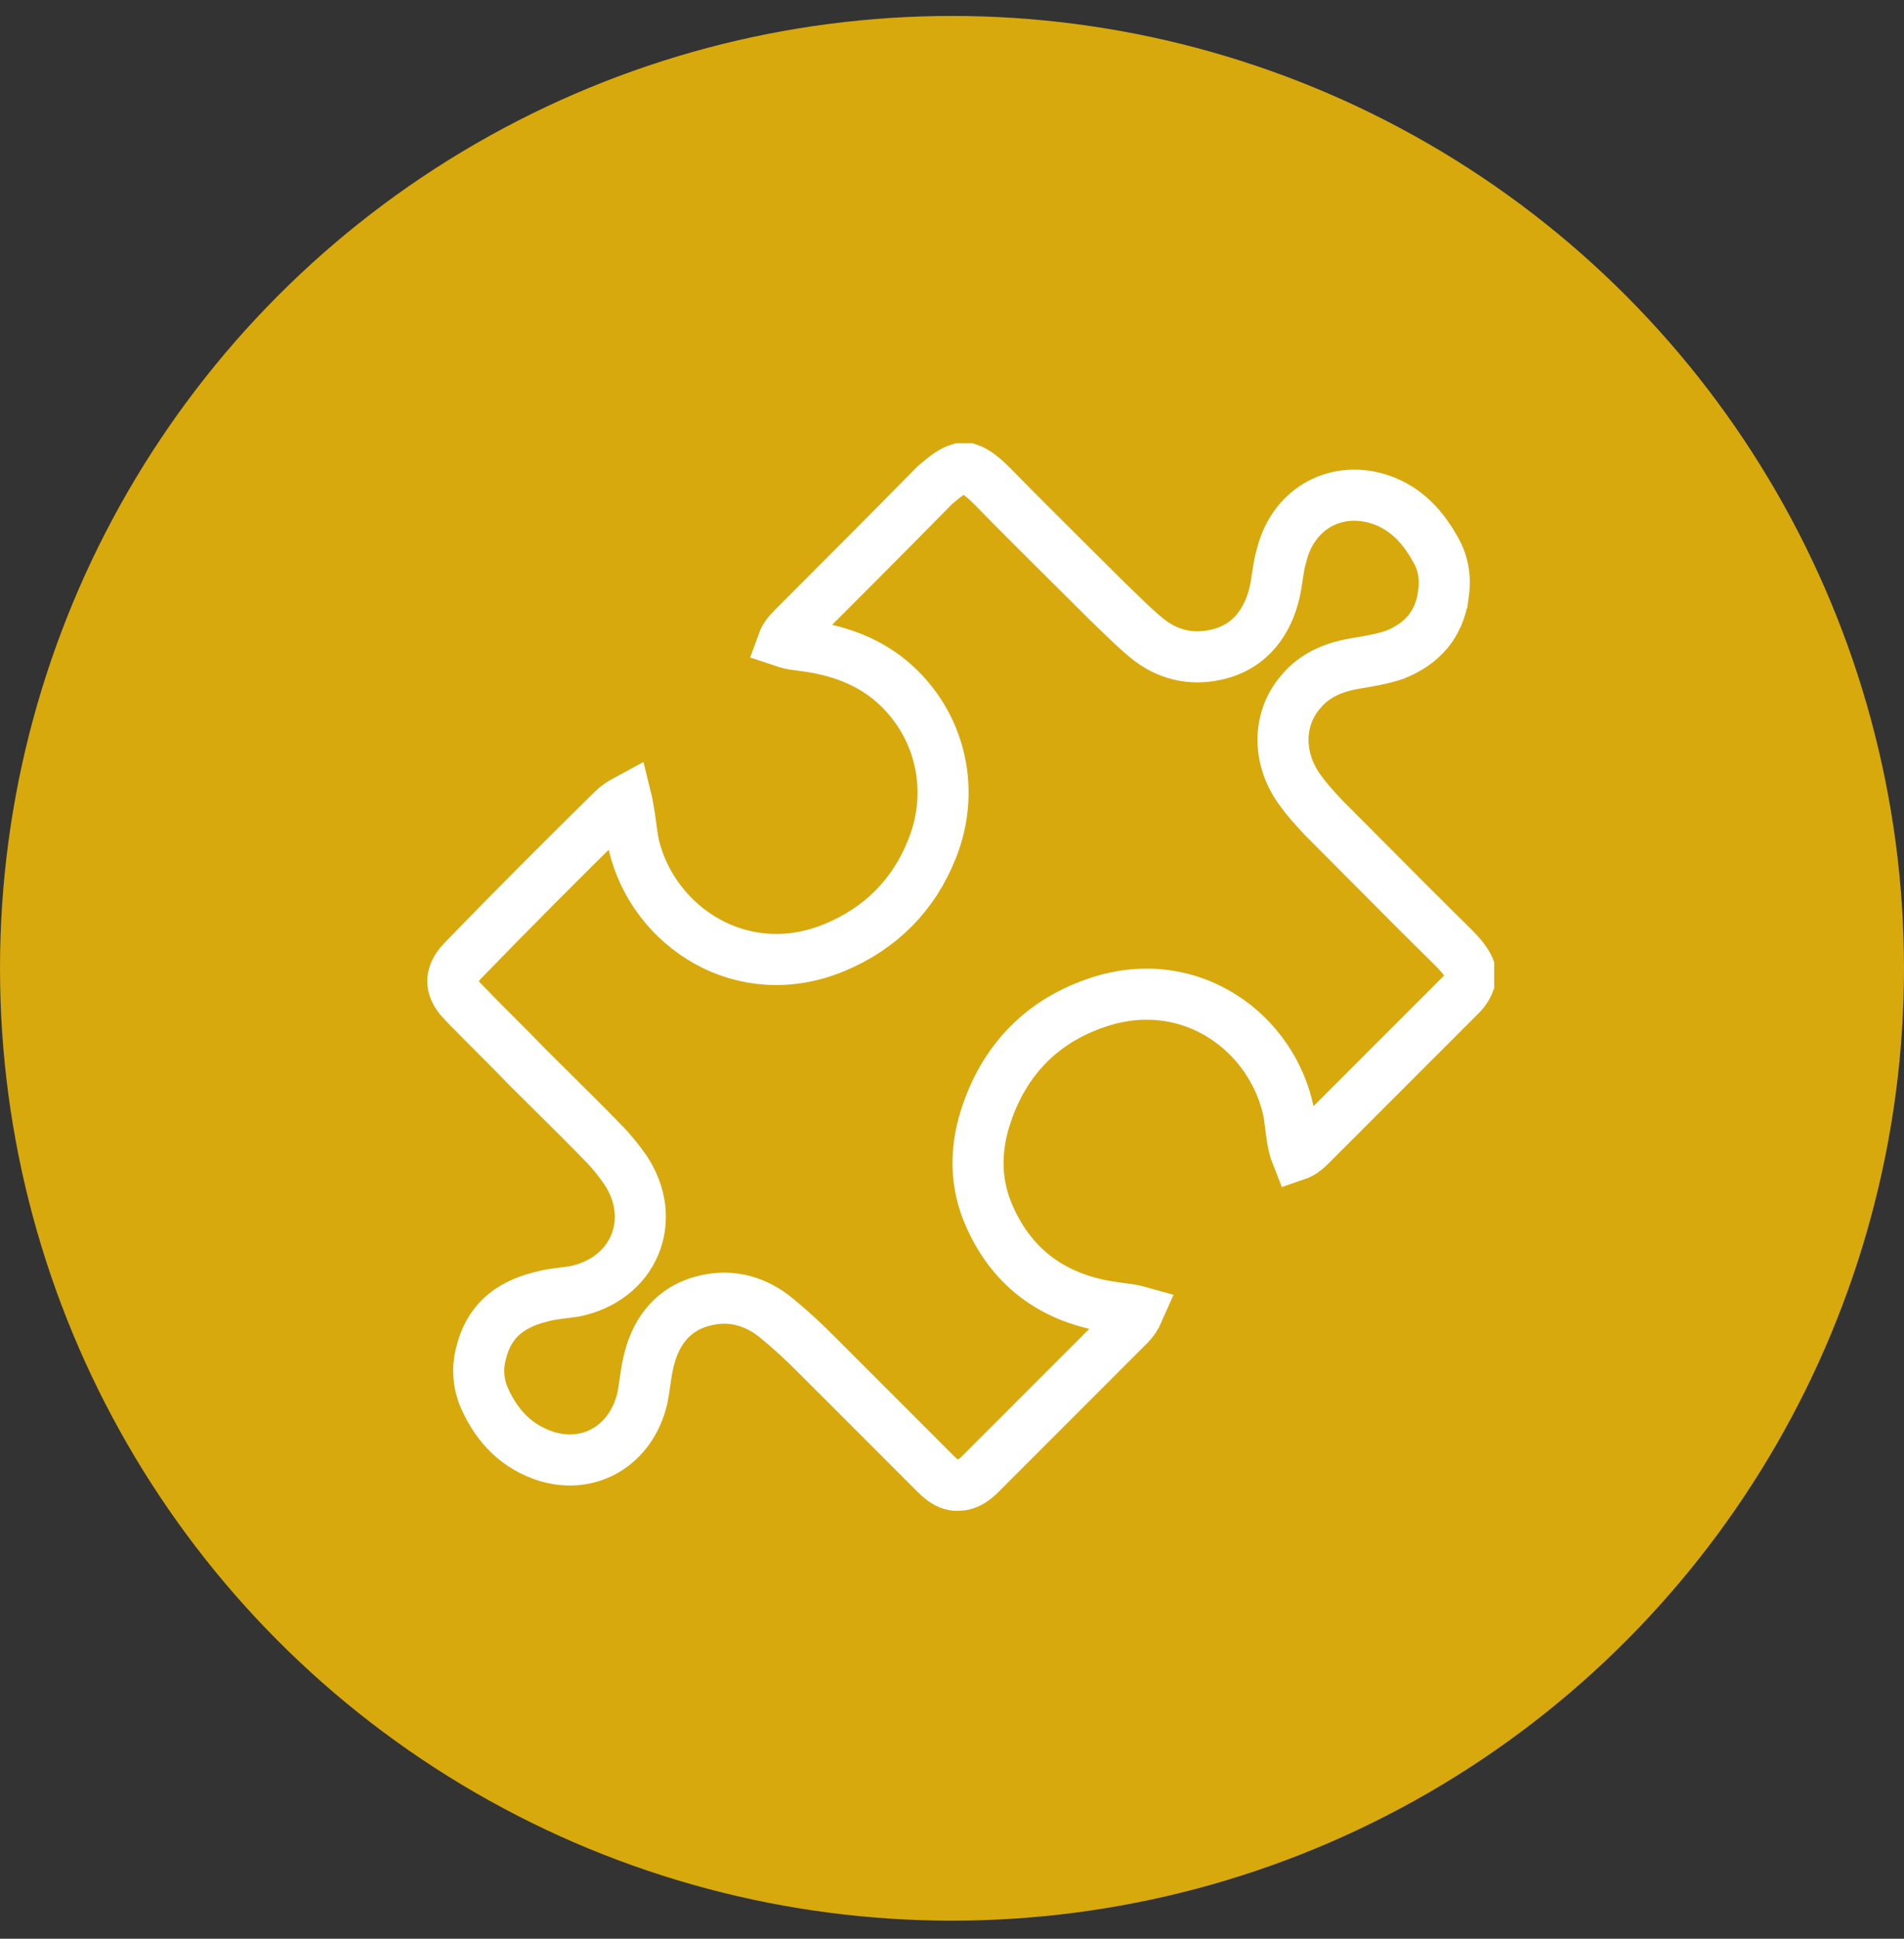
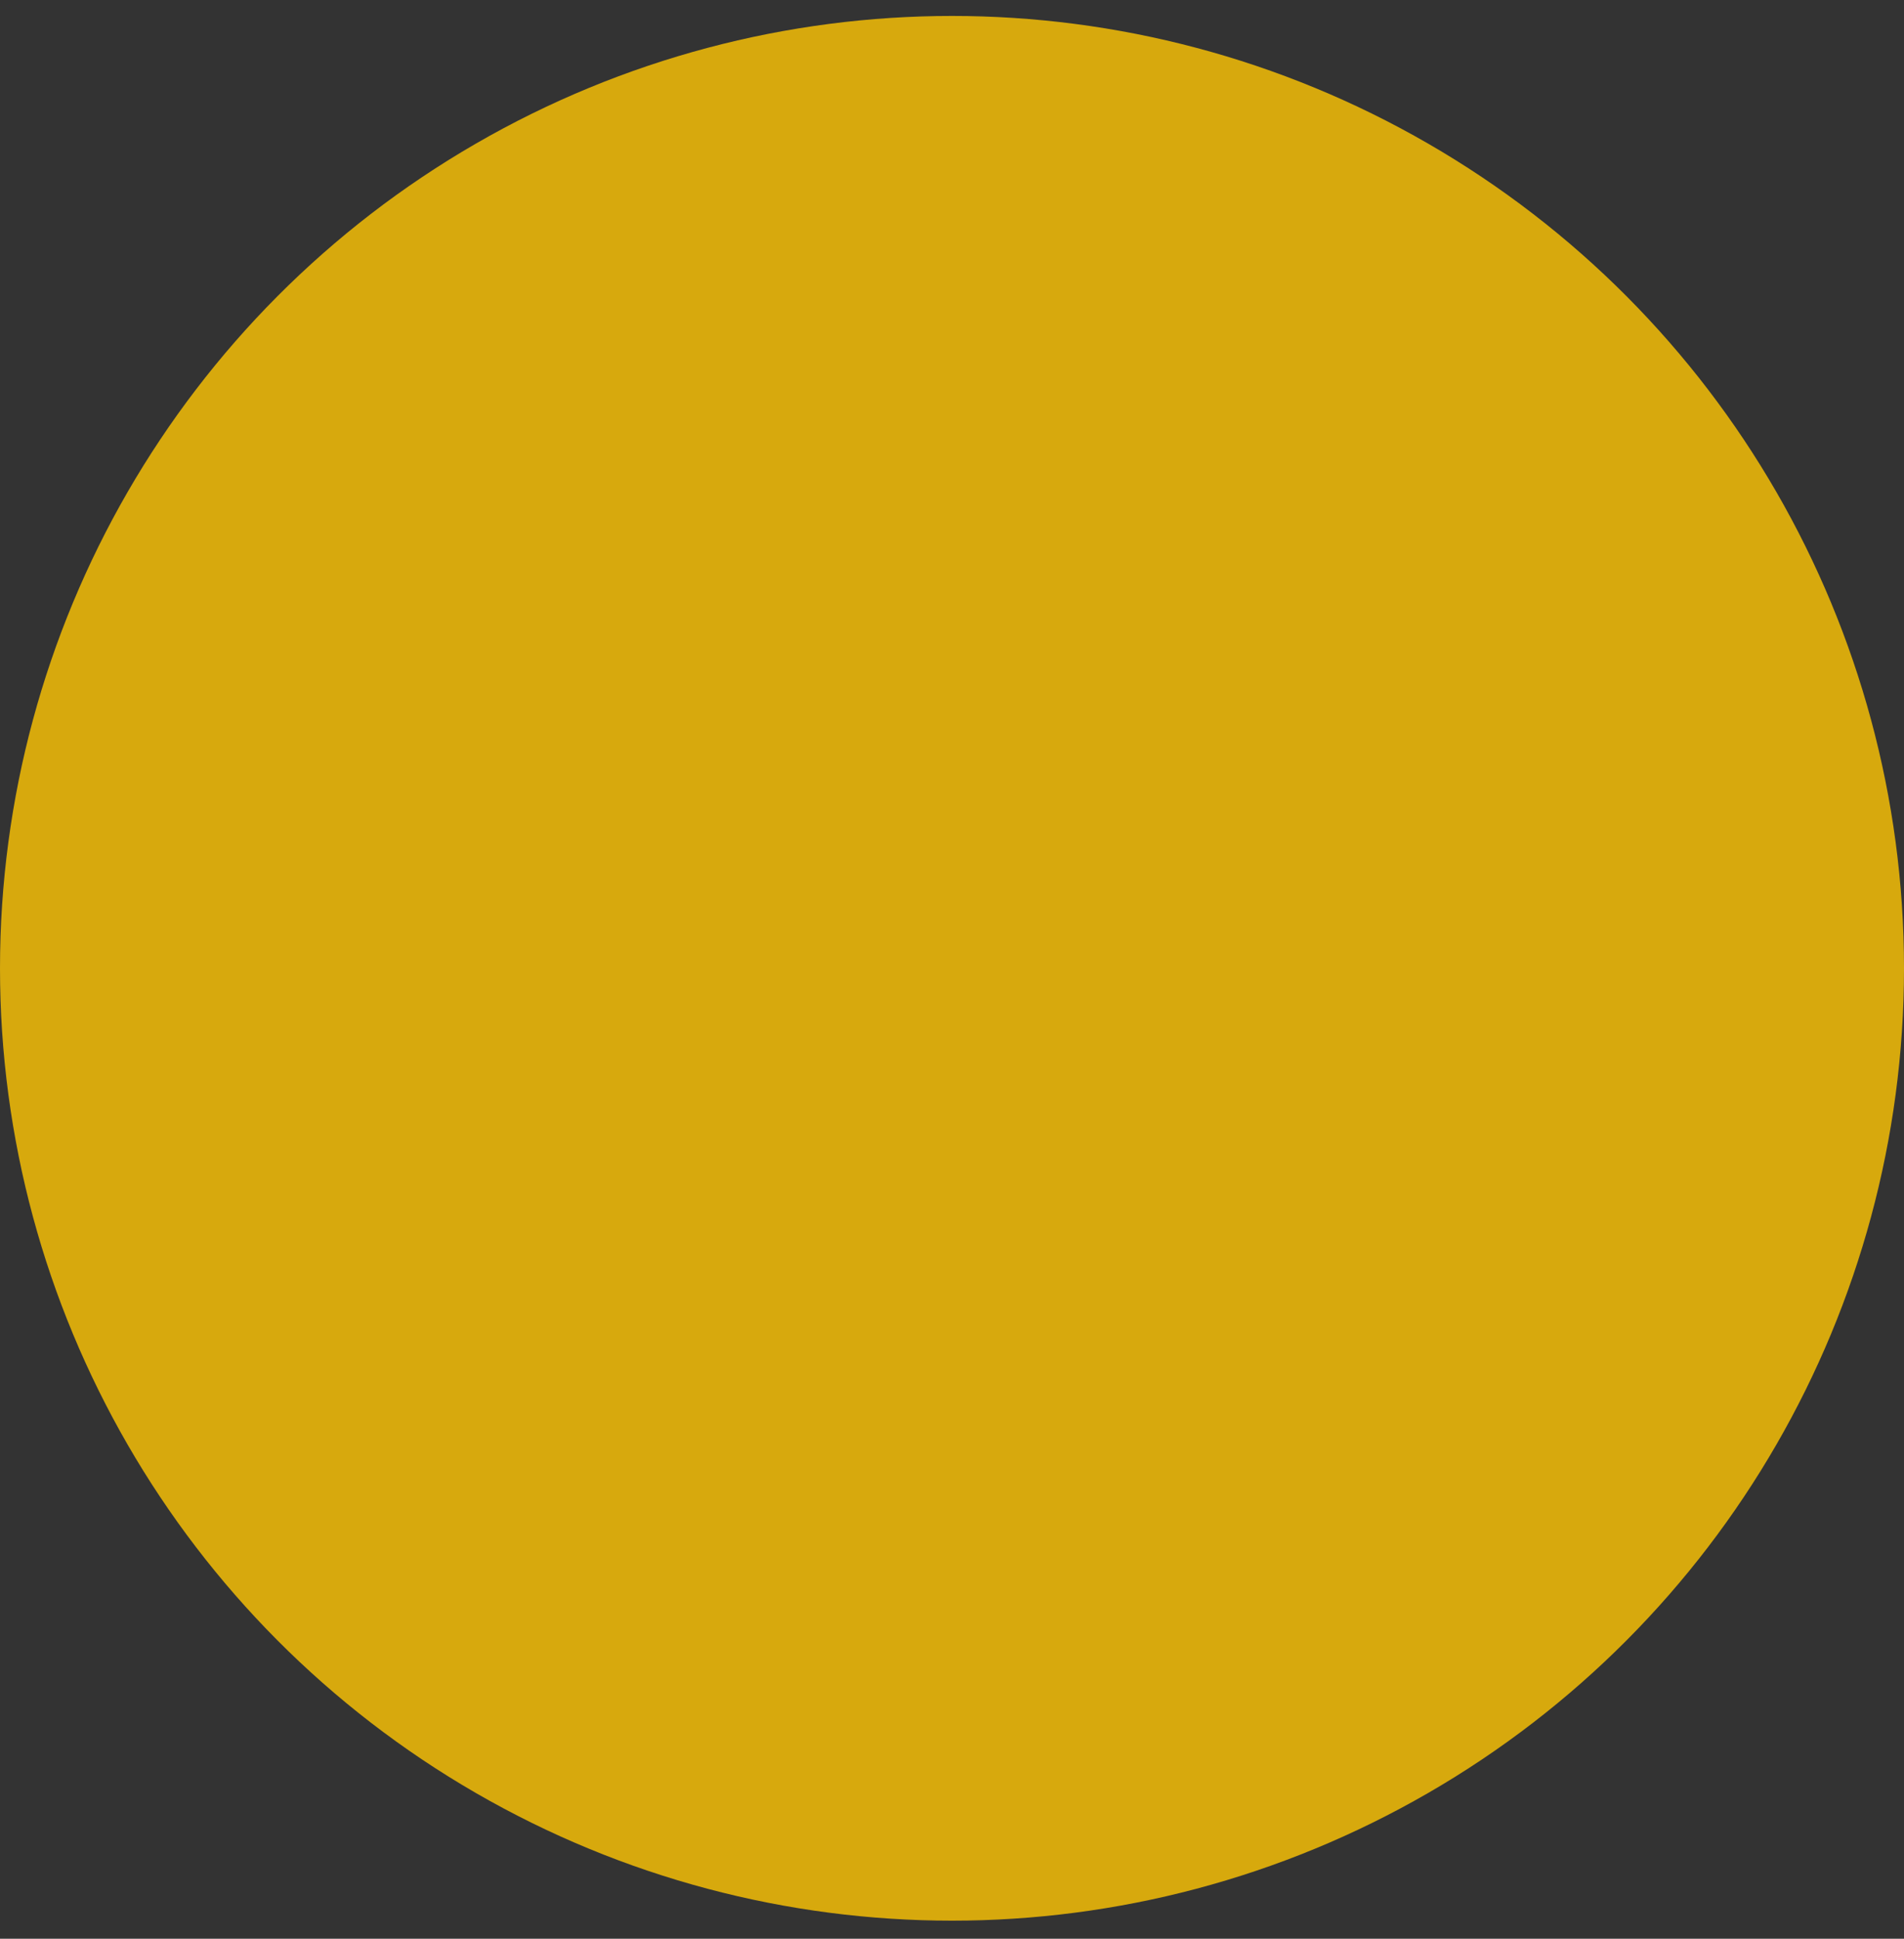
<svg xmlns="http://www.w3.org/2000/svg" width="56" height="57" viewBox="0 0 56 57" fill="none">
  <rect x="0" y="0" width="56" height="57" fill="#333333" stroke="none" />
  <circle cx="28" cy="28.469" r="28" fill="#D7A90D" />
  <g clip-path="url(#clip0_3634_6)">
    <path d="M32.57 17.681L32.579 17.69L32.589 17.699C32.684 17.788 32.79 17.891 32.901 18C33.153 18.245 33.437 18.522 33.722 18.755C34.307 19.235 35.005 19.422 35.776 19.247C36.808 19.017 37.302 18.225 37.488 17.416L37.488 17.416L37.491 17.405C37.526 17.242 37.551 17.071 37.573 16.927C37.578 16.896 37.583 16.866 37.587 16.838C37.614 16.666 37.638 16.528 37.673 16.406L37.679 16.388L37.683 16.37C38.003 14.996 39.217 14.29 40.496 14.654C41.253 14.877 41.796 15.393 42.217 16.15L42.221 16.157L42.224 16.163C42.462 16.572 42.524 17.024 42.448 17.523L42.447 17.524C42.322 18.351 41.843 18.922 41.026 19.249C40.688 19.366 40.319 19.43 39.874 19.504C39.381 19.586 38.718 19.773 38.25 20.349C37.532 21.192 37.59 22.384 38.272 23.274C38.429 23.495 38.629 23.713 38.781 23.879C38.826 23.927 38.866 23.971 38.9 24.009L38.915 24.026L38.93 24.041C39.35 24.461 39.769 24.882 40.188 25.304C41.026 26.147 41.864 26.991 42.71 27.821C43.001 28.112 43.164 28.319 43.243 28.544V28.545V28.546V28.547V28.547V28.549V28.549V28.55V28.551V28.552V28.553V28.554V28.555V28.556V28.557V28.558V28.559V28.56V28.561V28.562V28.563V28.564V28.565V28.566V28.567V28.567V28.568V28.569V28.57V28.571V28.572V28.573V28.574V28.575V28.576V28.577V28.578V28.579V28.58V28.581V28.581V28.582V28.583V28.584V28.585V28.586V28.587V28.588V28.589V28.59V28.591V28.592V28.593V28.594V28.595V28.596V28.596V28.598V28.598V28.599V28.6V28.601V28.602V28.603V28.604V28.605V28.606V28.607V28.608V28.609V28.61V28.61V28.611V28.612V28.613V28.614V28.615V28.616V28.617V28.618V28.619V28.62V28.621V28.622V28.623V28.624V28.625V28.625V28.626V28.627V28.628V28.629V28.63V28.631V28.632V28.633V28.634V28.635V28.636V28.637V28.638V28.639V28.639V28.64V28.641V28.642V28.643V28.644V28.645V28.646V28.647V28.648V28.649V28.65V28.651V28.651V28.652V28.653V28.654V28.655V28.656V28.657V28.658V28.659V28.66V28.661V28.662V28.663V28.664V28.665V28.665V28.666V28.667V28.668V28.669V28.67V28.671V28.672V28.673V28.674V28.675V28.676V28.677V28.677V28.678V28.679V28.68V28.681V28.682V28.683V28.684V28.685V28.686V28.687V28.688V28.689V28.69V28.691V28.691V28.692V28.693V28.694V28.695V28.696V28.697V28.698V28.699V28.7V28.701V28.702V28.703V28.703V28.704V28.705V28.706V28.707V28.708V28.709V28.71V28.711V28.712V28.713V28.714V28.715V28.716V28.716V28.717V28.718V28.719V28.72V28.721V28.722V28.723V28.724V28.725V28.726V28.727V28.728V28.729V28.73V28.73V28.731V28.732V28.733V28.734V28.735V28.736V28.737V28.738V28.739V28.74V28.741V28.742V28.743V28.744V28.744V28.745V28.746V28.747V28.748V28.749V28.75V28.751V28.752V28.753V28.754V28.755V28.756V28.757V28.758V28.759V28.759V28.76V28.761V28.762V28.763V28.764V28.765V28.766V28.767V28.768V28.769V28.77V28.771V28.772V28.773V28.773V28.774V28.775V28.776V28.777V28.778V28.779V28.78V28.781V28.782V28.783V28.784V28.785V28.786V28.787V28.788V28.789V28.79V28.791V28.791V28.792V28.793V28.794V28.795V28.796V28.797V28.798V28.799C43.175 28.987 43.089 29.129 42.976 29.242L42.967 29.251L42.958 29.26L42.95 29.268L42.941 29.277L42.932 29.286L42.923 29.294L42.915 29.303L42.906 29.312L42.897 29.32L42.889 29.329L42.88 29.338L42.871 29.347L42.862 29.355L42.854 29.364L42.845 29.373L42.836 29.381L42.828 29.39L42.819 29.399L42.81 29.408L42.801 29.416L42.793 29.425L42.784 29.434L42.775 29.442L42.767 29.451L42.758 29.46L42.749 29.469L42.74 29.477L42.732 29.486L42.723 29.495L42.714 29.503L42.706 29.512L42.697 29.521L42.688 29.53L42.68 29.538L42.671 29.547L42.662 29.556L42.653 29.564L42.645 29.573L42.636 29.582L42.627 29.591L42.619 29.599L42.61 29.608L42.601 29.617L42.593 29.625L42.584 29.634L42.575 29.643L42.566 29.651L42.558 29.66L42.549 29.669L42.54 29.678L42.532 29.686L42.523 29.695L42.514 29.704L42.505 29.712L42.497 29.721L42.488 29.73L42.479 29.739L42.471 29.747L42.462 29.756L42.453 29.765L42.444 29.773L42.436 29.782L42.427 29.791L42.418 29.8L42.41 29.808L42.401 29.817L42.392 29.826L42.383 29.834L42.375 29.843L42.366 29.852L42.357 29.861L42.349 29.869L42.34 29.878L42.331 29.887L42.322 29.895L42.314 29.904L42.305 29.913L42.296 29.922L42.288 29.93L42.279 29.939L42.27 29.948L42.261 29.956L42.253 29.965L42.244 29.974L42.235 29.983L42.227 29.991L42.218 30L42.209 30.009L42.2 30.017L42.192 30.026L42.183 30.035L42.174 30.044L42.166 30.052L42.157 30.061L42.148 30.07L42.139 30.078L42.131 30.087L42.122 30.096L42.113 30.105L42.105 30.113L42.096 30.122L42.087 30.131L42.079 30.139L42.07 30.148L42.061 30.157L42.052 30.165L42.044 30.174L42.035 30.183L42.026 30.192L42.018 30.2L42.009 30.209L42 30.218L41.992 30.226L41.983 30.235L41.974 30.244L41.965 30.253L41.957 30.261L41.948 30.27L41.939 30.279L41.931 30.287L41.922 30.296L41.913 30.305L41.904 30.314L41.896 30.322L41.887 30.331L41.878 30.34L41.87 30.348L41.861 30.357L41.852 30.366L41.843 30.375L41.835 30.383L41.826 30.392L41.817 30.401L41.809 30.409L41.8 30.418L41.791 30.427L41.782 30.436L41.774 30.444L41.765 30.453L41.756 30.462L41.748 30.47L41.739 30.479L41.73 30.488L41.721 30.496L41.713 30.505L41.704 30.514L41.695 30.523L41.687 30.531L41.678 30.54L41.669 30.549L41.66 30.557L41.652 30.566L41.643 30.575L41.634 30.584L41.626 30.592L41.617 30.601L41.608 30.61L41.599 30.618L41.591 30.627L41.582 30.636L41.573 30.645L41.565 30.653L41.556 30.662L41.547 30.671L41.538 30.679L41.53 30.688L41.521 30.697L41.512 30.706L41.504 30.714L41.495 30.723L41.486 30.732L41.478 30.74L41.469 30.749L41.46 30.758L41.451 30.766L41.443 30.775L41.434 30.784L41.425 30.793L41.417 30.801L41.408 30.81L41.399 30.819L41.391 30.827L41.382 30.836L41.373 30.845L41.364 30.854L41.356 30.862L41.347 30.871L41.338 30.88L41.33 30.888L41.321 30.897L41.312 30.906L41.303 30.915L41.295 30.923L41.286 30.932L41.277 30.941L41.269 30.949L41.26 30.958L41.251 30.967L41.242 30.976L41.234 30.984L41.225 30.993L41.216 31.002L41.208 31.01L41.199 31.019L41.19 31.028L41.181 31.037L41.173 31.045L41.164 31.054L41.155 31.063L41.147 31.071L41.138 31.08L41.129 31.089L41.12 31.097L41.112 31.106L41.103 31.115L41.094 31.124L41.086 31.132L41.077 31.141L41.068 31.15L41.059 31.158L41.051 31.167L41.042 31.176L41.033 31.184L41.025 31.193L41.016 31.202L41.007 31.211L40.998 31.219L40.99 31.228L40.981 31.237L40.972 31.245L40.964 31.254L40.955 31.263L40.946 31.272L40.938 31.28L40.929 31.289L40.92 31.298L40.911 31.306L40.903 31.315L40.894 31.324L40.885 31.333L40.877 31.341L40.868 31.35L40.859 31.359L40.85 31.367L40.842 31.376L40.833 31.385L40.824 31.394L40.816 31.402L40.807 31.411L40.798 31.42L40.789 31.428L40.781 31.437L40.772 31.446L40.763 31.455L40.755 31.463L40.746 31.472L40.737 31.481L40.728 31.489L40.72 31.498L40.711 31.507L40.702 31.515L40.694 31.524L40.685 31.533L40.676 31.542L40.667 31.55L40.659 31.559L40.65 31.568L40.641 31.576L40.633 31.585L40.624 31.594L40.615 31.603L40.606 31.611L40.598 31.62L40.589 31.629L40.58 31.637L40.572 31.646L40.563 31.655L40.554 31.664L40.546 31.672L40.537 31.681L40.528 31.69L40.519 31.698L40.511 31.707L40.502 31.716L40.493 31.725L40.485 31.733L40.476 31.742L40.467 31.751L40.459 31.759L40.45 31.768L40.441 31.777L40.432 31.785L40.424 31.794L40.415 31.803L40.406 31.812L40.398 31.82L40.389 31.829L40.38 31.838L40.371 31.846L40.363 31.855L40.354 31.864L40.345 31.873L40.337 31.881L40.328 31.89L40.319 31.899L40.31 31.907L40.302 31.916L40.293 31.925L40.284 31.934L40.276 31.942L40.267 31.951L40.258 31.96L40.249 31.968L40.241 31.977L40.232 31.986L40.223 31.995L40.215 32.003L40.206 32.012L40.197 32.021L40.188 32.029L40.18 32.038L40.171 32.047L40.162 32.056L40.154 32.064L40.145 32.073L40.136 32.082L40.127 32.09L40.119 32.099L40.11 32.108L40.101 32.117L40.093 32.125L40.084 32.134L40.075 32.143L40.066 32.151L40.058 32.16L40.049 32.169L40.04 32.178L40.032 32.186L40.023 32.195L40.014 32.204L40.005 32.212L39.997 32.221L39.988 32.23L39.979 32.239L39.971 32.247L39.962 32.256L39.953 32.265L39.945 32.273L39.936 32.282L39.927 32.291L39.918 32.3L39.91 32.308L39.901 32.317L39.892 32.326L39.884 32.334L39.875 32.343L39.866 32.352L39.858 32.36L39.849 32.369L39.84 32.378L39.831 32.387L39.823 32.395L39.814 32.404L39.805 32.413L39.797 32.421L39.788 32.43L39.779 32.439L39.77 32.447L39.762 32.456L39.753 32.465L39.744 32.474L39.736 32.482L39.727 32.491L39.718 32.5L39.709 32.508L39.701 32.517L39.692 32.526L39.683 32.535L39.675 32.543L39.666 32.552L39.657 32.561L39.648 32.569L39.64 32.578L39.631 32.587L39.622 32.596L39.614 32.604L39.605 32.613L39.596 32.622L39.587 32.63L39.579 32.639L39.57 32.648L39.561 32.657L39.553 32.665L39.544 32.674L39.535 32.683L39.526 32.691L39.518 32.7L39.509 32.709L39.5 32.718L39.492 32.726L39.483 32.735L39.474 32.744L39.465 32.752L39.457 32.761L39.448 32.77L39.439 32.779L39.431 32.787L39.422 32.796L39.413 32.805L39.404 32.813L39.396 32.822L39.387 32.831L39.378 32.84L39.37 32.848L39.361 32.857L39.352 32.866L39.343 32.874L39.335 32.883L39.326 32.892L39.317 32.901L39.309 32.909L39.3 32.918L39.291 32.927L39.283 32.935L39.274 32.944L39.265 32.953L39.256 32.961L39.248 32.97L39.239 32.979L39.23 32.988L39.222 32.996L39.213 33.005L39.204 33.014L39.196 33.022L39.187 33.031L39.178 33.04L39.169 33.048L39.161 33.057L39.152 33.066L39.143 33.075L39.135 33.083L39.126 33.092L39.117 33.101L39.108 33.109L39.1 33.118L39.091 33.127L39.082 33.136L39.074 33.144L39.065 33.153L39.056 33.162L39.047 33.17L39.039 33.179L39.03 33.188L39.021 33.197L39.013 33.205L39.004 33.214L38.995 33.223L38.986 33.231L38.978 33.24L38.969 33.249L38.96 33.258L38.952 33.266L38.943 33.275L38.934 33.284L38.925 33.292L38.917 33.301L38.908 33.31L38.899 33.319L38.891 33.327L38.882 33.336L38.873 33.345L38.864 33.353L38.856 33.362L38.847 33.371L38.838 33.38L38.83 33.388L38.821 33.397L38.812 33.406L38.803 33.414L38.795 33.423L38.786 33.432L38.777 33.441L38.769 33.449L38.76 33.458L38.751 33.467L38.742 33.475L38.734 33.484L38.725 33.493L38.716 33.502L38.708 33.51L38.699 33.519L38.69 33.528L38.682 33.536L38.673 33.545L38.664 33.554L38.655 33.562L38.647 33.571L38.638 33.58L38.629 33.589L38.621 33.597L38.612 33.606L38.603 33.615L38.594 33.623L38.586 33.632L38.577 33.641L38.568 33.65L38.56 33.658L38.551 33.667L38.542 33.676L38.533 33.684L38.525 33.693L38.516 33.702C38.382 33.836 38.262 33.915 38.133 33.959C38.103 33.884 38.074 33.789 38.05 33.68L38.05 33.68L38.049 33.674C38.007 33.492 37.987 33.33 37.962 33.126C37.949 33.019 37.934 32.901 37.914 32.762L37.911 32.741L37.907 32.721C37.44 30.383 35.053 28.59 32.361 29.447C30.658 29.987 29.506 31.175 28.972 32.889C28.684 33.811 28.673 34.807 29.1 35.756C29.801 37.358 31.087 38.209 32.75 38.437C32.862 38.454 32.958 38.467 33.043 38.478C33.223 38.503 33.353 38.521 33.481 38.557C33.415 38.707 33.327 38.842 33.228 38.941L28.779 43.39C28.547 43.603 28.349 43.68 28.12 43.669C27.941 43.659 27.764 43.577 27.515 43.328L25.761 41.573L24.006 39.819C23.63 39.442 23.245 39.083 22.829 38.745C22.267 38.283 21.549 38.047 20.775 38.228C20.28 38.336 19.881 38.58 19.587 38.938C19.303 39.283 19.15 39.694 19.062 40.089L19.062 40.089L19.061 40.095C19.019 40.291 18.991 40.483 18.968 40.648L18.966 40.658C18.942 40.83 18.921 40.973 18.892 41.112C18.567 42.492 17.351 43.2 16.091 42.824C15.233 42.556 14.632 41.973 14.244 41.096C14.068 40.688 14.033 40.249 14.139 39.825L14.139 39.825L14.141 39.815C14.257 39.323 14.469 38.971 14.743 38.713C15.022 38.452 15.403 38.253 15.904 38.13L15.918 38.127L15.932 38.123C16.128 38.067 16.306 38.045 16.54 38.015C16.634 38.004 16.738 37.991 16.855 37.974L16.876 37.971L16.896 37.967C17.713 37.803 18.366 37.315 18.665 36.61C18.965 35.903 18.86 35.096 18.397 34.401L18.393 34.394L18.388 34.387C18.202 34.121 17.981 33.843 17.747 33.609C17.255 33.1 16.747 32.597 16.249 32.105C16.006 31.865 15.765 31.627 15.53 31.392C15.21 31.059 14.885 30.734 14.565 30.414L14.563 30.412C14.239 30.088 13.921 29.77 13.61 29.447L13.609 29.447C13.379 29.207 13.316 28.999 13.317 28.844C13.319 28.686 13.386 28.479 13.609 28.248C15.09 26.718 16.548 25.261 18.031 23.802L18.031 23.802L18.035 23.798C18.13 23.703 18.261 23.614 18.43 23.523C18.44 23.563 18.452 23.625 18.469 23.731L18.471 23.743L18.474 23.755C18.505 23.91 18.526 24.069 18.551 24.255L18.552 24.265C18.576 24.442 18.603 24.645 18.644 24.852L18.648 24.868L18.652 24.884C19.236 27.25 21.825 28.982 24.541 27.86L24.544 27.859C25.895 27.296 26.874 26.321 27.413 24.959C28.145 23.142 27.616 21.102 26.055 19.894L26.048 19.89L26.042 19.885C25.237 19.288 24.36 19.068 23.492 18.963L23.481 18.962L23.47 18.961C23.329 18.948 23.18 18.914 23.032 18.864C23.072 18.754 23.158 18.627 23.299 18.485L23.301 18.484C24.706 17.079 26.113 15.671 27.497 14.263C27.815 13.992 28.007 13.845 28.22 13.782H28.221H28.221H28.222H28.223H28.224H28.225H28.226H28.227H28.227H28.228H28.229H28.23H28.231H28.232H28.233H28.233H28.234H28.235H28.236H28.237H28.238H28.239H28.24H28.24H28.241H28.242H28.243H28.244H28.245H28.246H28.247H28.247H28.248H28.249H28.25H28.251H28.252H28.253H28.253H28.254H28.255H28.256H28.257H28.258H28.259H28.259H28.26H28.261H28.262H28.263H28.264H28.265H28.266H28.267H28.267H28.268H28.269H28.27H28.271H28.272H28.273H28.273H28.274H28.275H28.276H28.277H28.278H28.279H28.279H28.28H28.281H28.282H28.283H28.284H28.285H28.286H28.287H28.287H28.288H28.289H28.29H28.291H28.292H28.293H28.294H28.294H28.295H28.296H28.297H28.298H28.299H28.3H28.301H28.301H28.302H28.303H28.304H28.305H28.306H28.307H28.308H28.308H28.309H28.31H28.311H28.312H28.313H28.314H28.315H28.316H28.316H28.317H28.318H28.319H28.32H28.321H28.322H28.323H28.323H28.324H28.325H28.326H28.327H28.328H28.329H28.33H28.331H28.331H28.332H28.333H28.334H28.335H28.336H28.337H28.338H28.338H28.339H28.34H28.341H28.342H28.343H28.344H28.345H28.346H28.346H28.347H28.348H28.349H28.35H28.351H28.352H28.353H28.354H28.355H28.355H28.356H28.357H28.358H28.359H28.36H28.361H28.362H28.363H28.363H28.364H28.365H28.366H28.367H28.368H28.369H28.37H28.371H28.372H28.372H28.373H28.374H28.375H28.376H28.377H28.378H28.379H28.38H28.381H28.381H28.382H28.383H28.384H28.385H28.386H28.387H28.388H28.389H28.39H28.39H28.391H28.392H28.393H28.394H28.395H28.396H28.397H28.398H28.399H28.4H28.401H28.401H28.402H28.403H28.404H28.405H28.406H28.407H28.408H28.409H28.41H28.41H28.412H28.412H28.413H28.414H28.415H28.416H28.417H28.418H28.419H28.42H28.421H28.422H28.422H28.423H28.424H28.425H28.426H28.427H28.428H28.429H28.43H28.431H28.432H28.433H28.433H28.434H28.435H28.436H28.437H28.438H28.439H28.44H28.441H28.442H28.443H28.444H28.445H28.445H28.446H28.447H28.448H28.449H28.45H28.451H28.452H28.453H28.454H28.455H28.456H28.457H28.458H28.459H28.459H28.46H28.461H28.462H28.463H28.464H28.465H28.466H28.467H28.468H28.469H28.47H28.471H28.472H28.473H28.474H28.474H28.475H28.476H28.477H28.478H28.479H28.48H28.481H28.482H28.483H28.484H28.485H28.486H28.486C28.717 13.861 28.919 14.03 29.228 14.339C29.961 15.088 30.708 15.83 31.454 16.571C31.827 16.941 32.2 17.31 32.57 17.681ZM23.009 18.966C23.009 18.966 23.009 18.966 23.009 18.965L23.009 18.966Z" stroke="white" stroke-width="1.502" />
  </g>
  <defs>
    <clipPath id="clip0_3634_6">
-       <rect width="31.388" height="31.388" fill="white" transform="translate(12.559 13.031)" />
-     </clipPath>
+       </clipPath>
  </defs>
</svg>